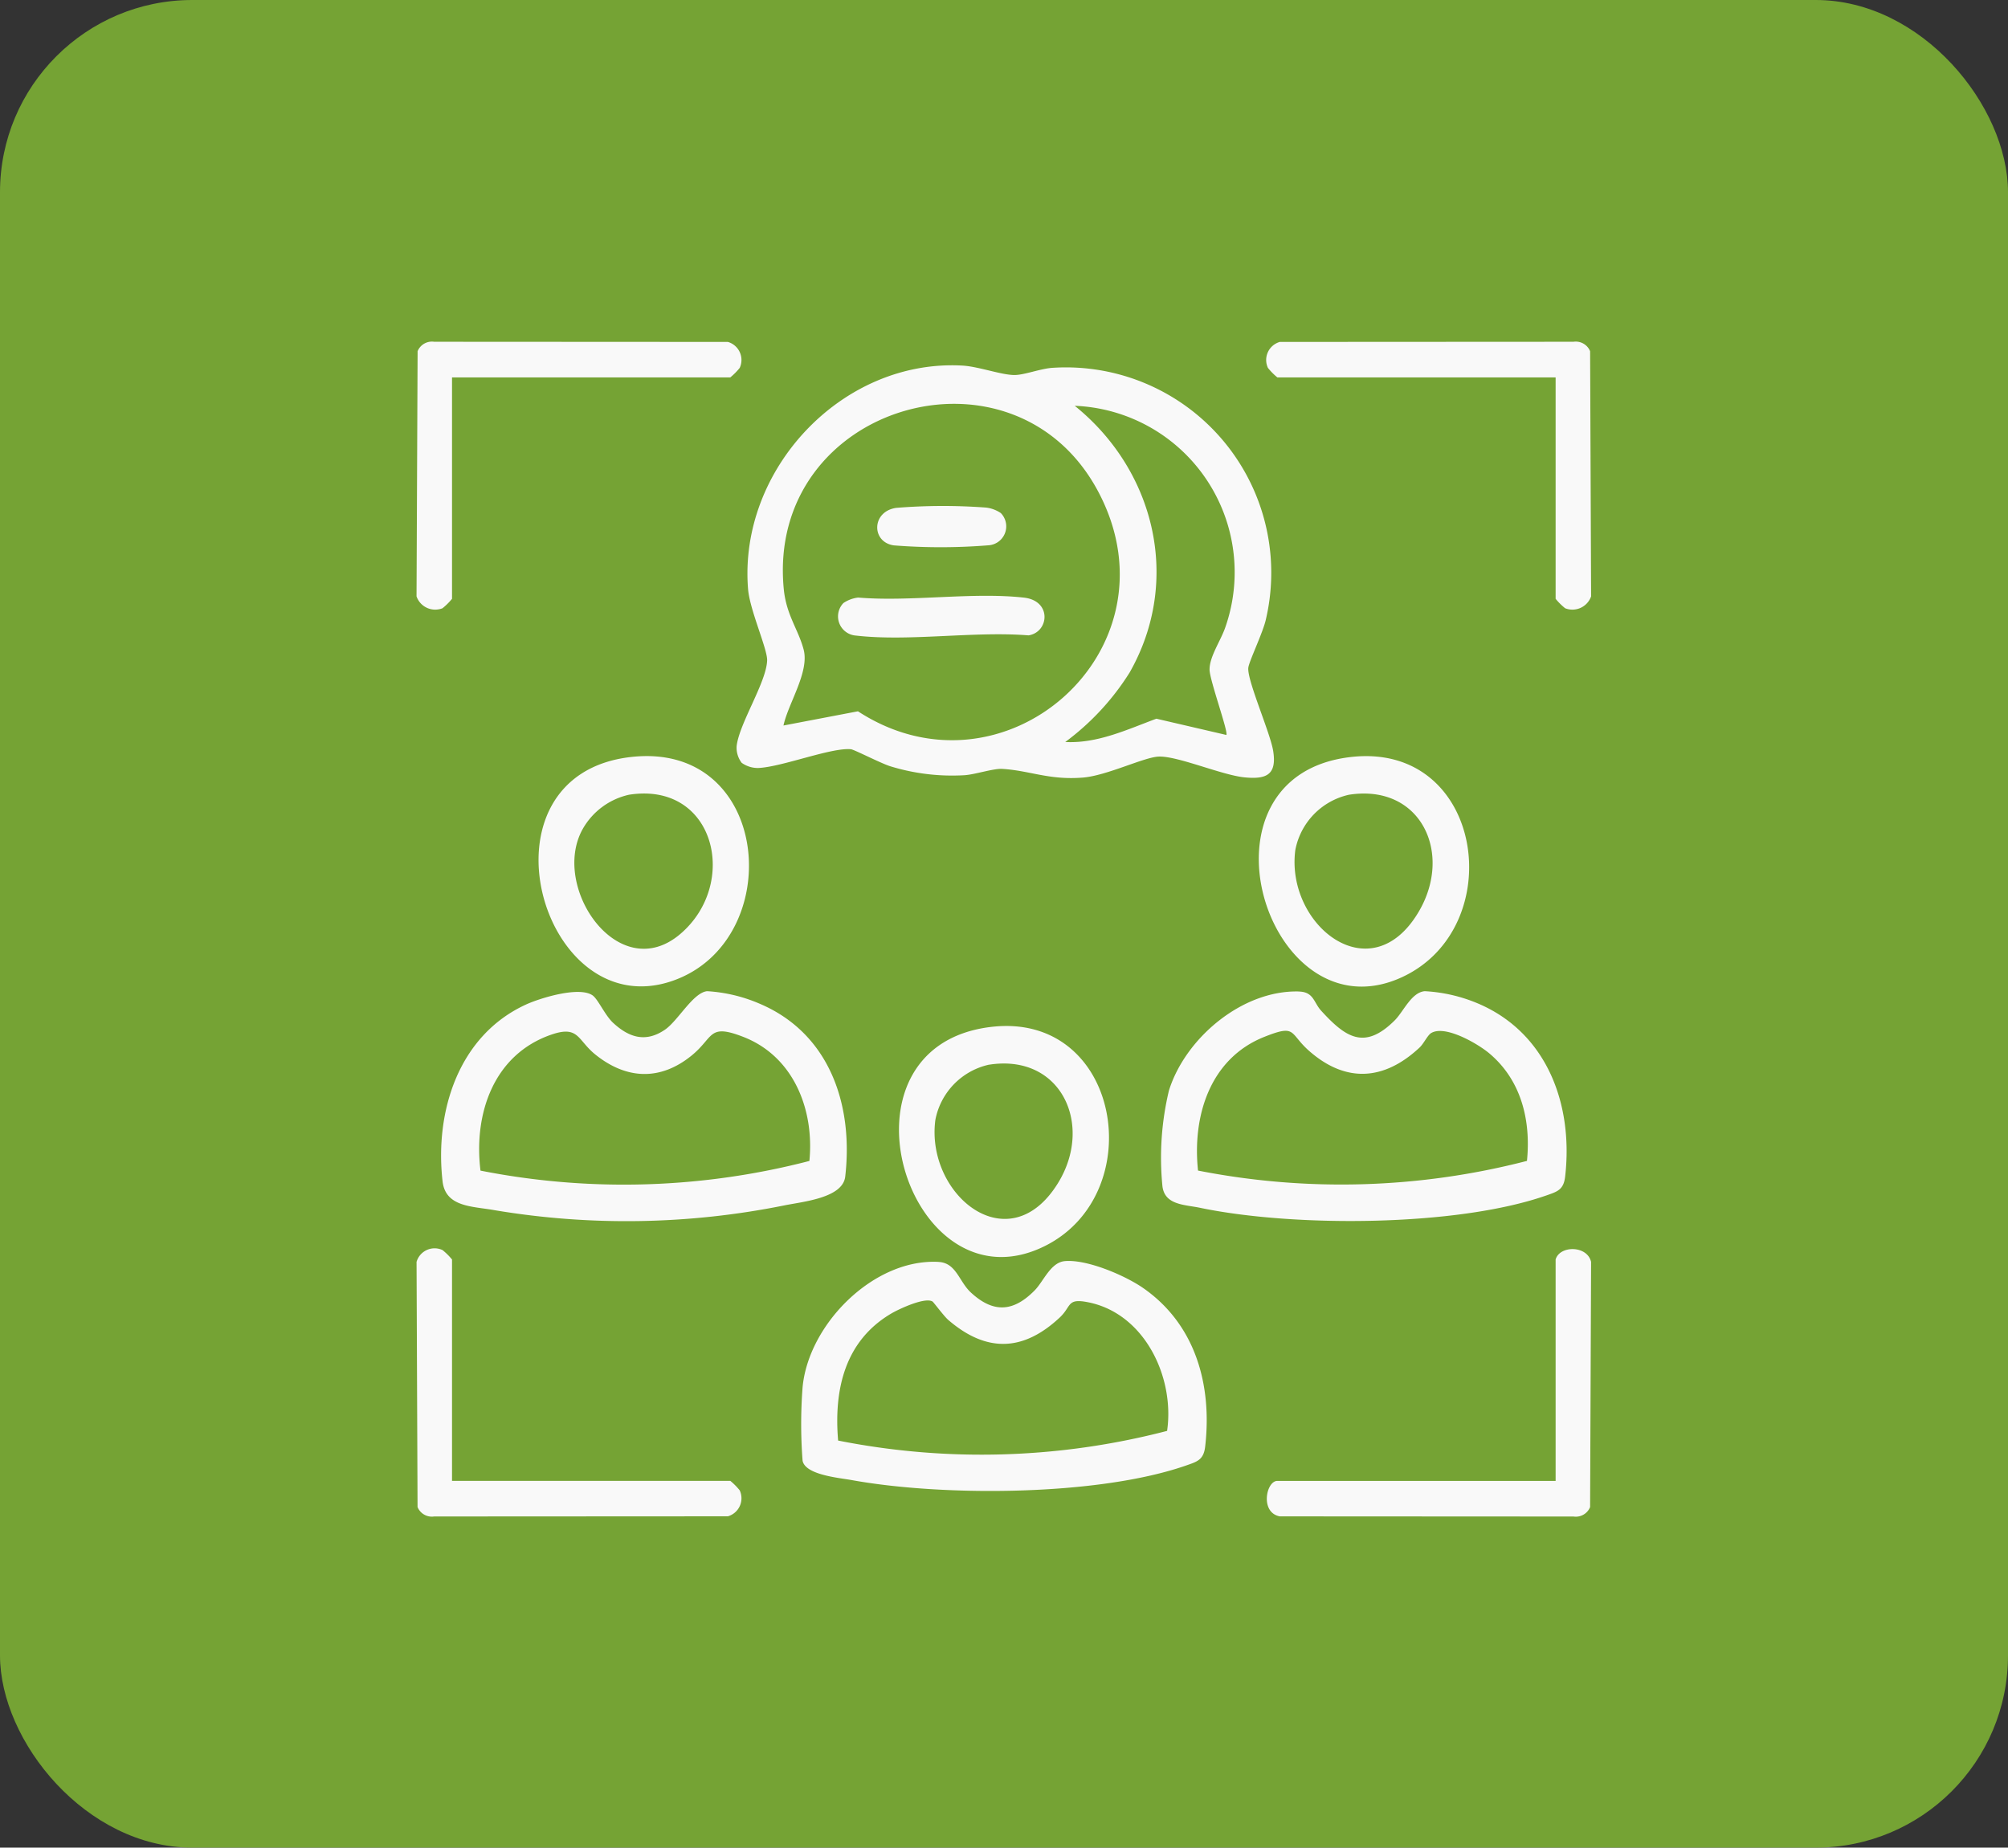
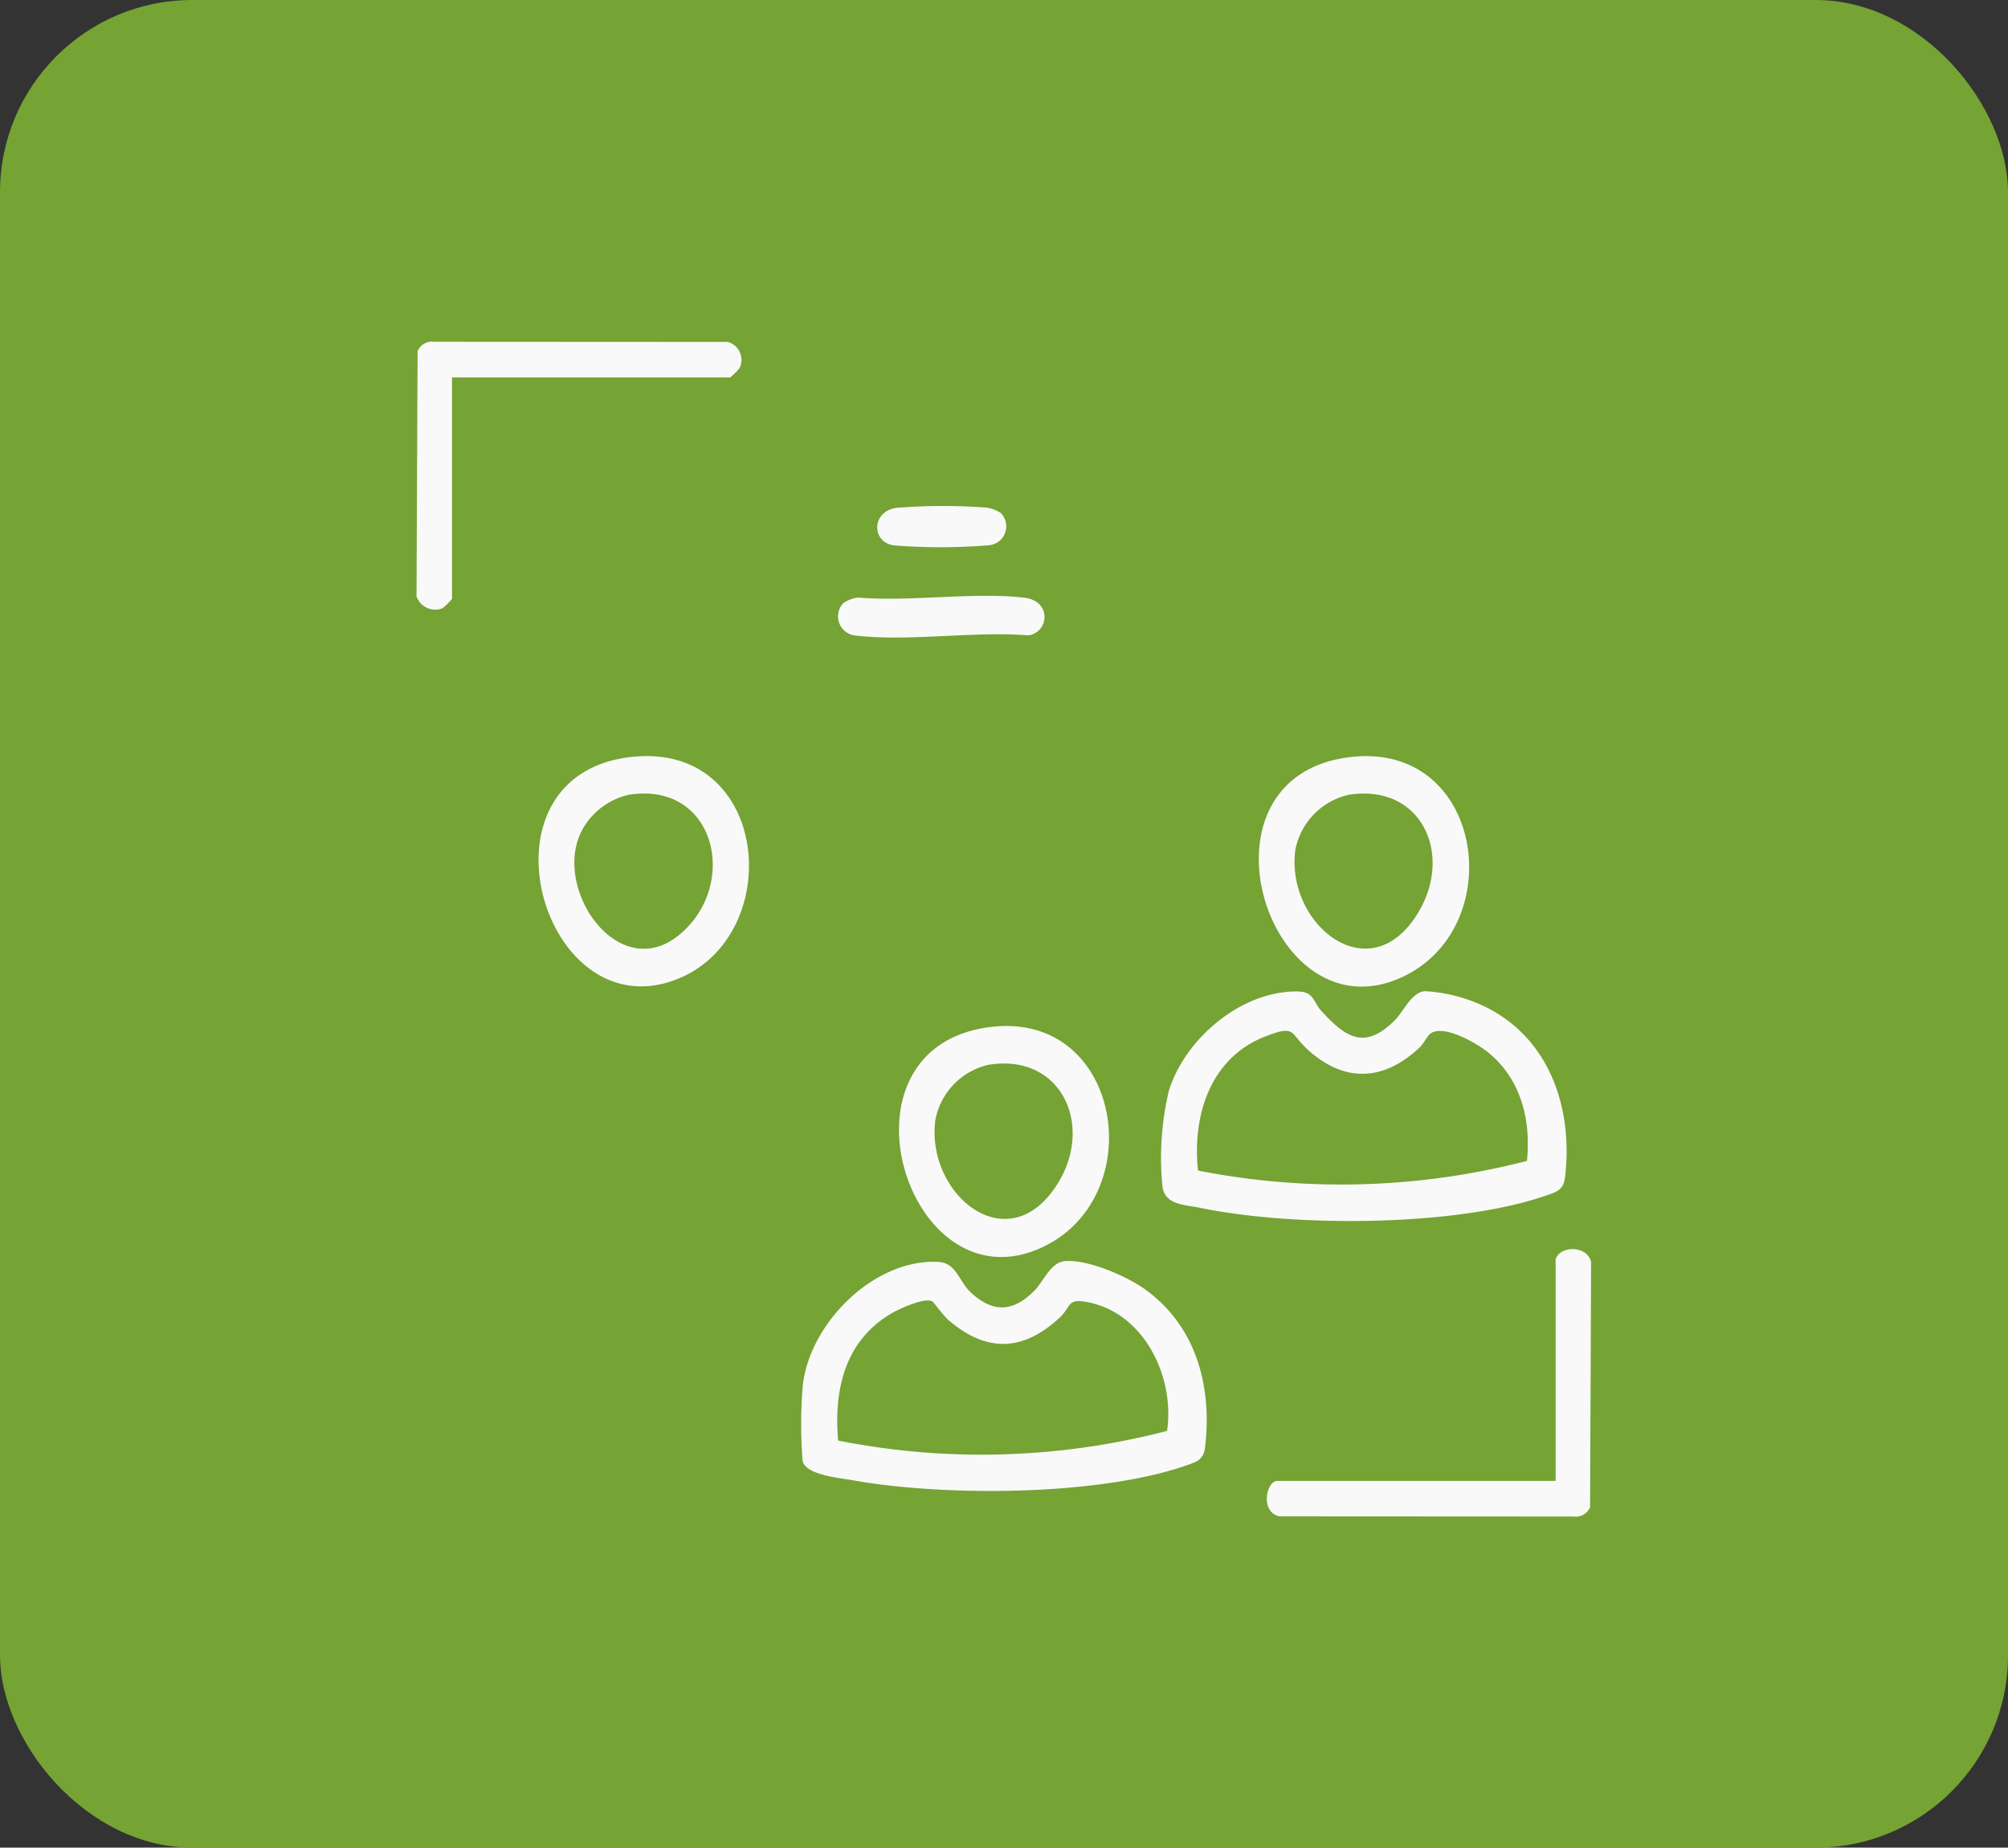
<svg xmlns="http://www.w3.org/2000/svg" width="188" height="173" viewBox="0 0 188 173">
  <rect x="0" y="0" width="188" height="173" fill="#333333" stroke="none" />
  <defs>
    <clipPath id="clip-path">
      <rect id="Rectangle_11150" data-name="Rectangle 11150" width="109.966" height="110" fill="#f9f9f9" />
    </clipPath>
  </defs>
  <g id="Group_27662" data-name="Group 27662" transform="translate(-724 -4632)">
    <rect id="Rectangle_11102" data-name="Rectangle 11102" width="188" height="173" rx="18" transform="translate(724 4632)" fill="#75a334" />
    <g id="Group_27632" data-name="Group 27632" transform="translate(763 4664)">
      <g id="Group_27631" data-name="Group 27631" clip-path="url(#clip-path)">
-         <path id="Path_31748" data-name="Path 31748" d="M101.816,44.669a2.328,2.328,0,0,1-.467-1.54c.22-2.1,2.8-6,2.856-8.051.031-1.054-1.622-4.705-1.783-6.647C101.5,17.242,111.2,6.857,122.483,7.483c1.5.083,3.659.884,4.88.884.916,0,2.425-.595,3.539-.673a19.227,19.227,0,0,1,20,23.552c-.27,1.238-1.59,3.946-1.647,4.539-.115,1.186,2.061,6.09,2.329,7.779.354,2.231-.626,2.681-2.694,2.474-2.119-.213-6.219-2-8.014-1.945-1.349.041-4.857,1.781-7.091,1.965-3.171.261-4.981-.656-7.564-.812-.835-.05-2.521.52-3.522.591a19.7,19.7,0,0,1-6.929-.826c-.846-.249-3.41-1.576-3.718-1.605-1.843-.177-6.461,1.661-8.676,1.756a2.6,2.6,0,0,1-1.565-.493m3.93-3.486,6.967-1.33c13.61,8.866,30.2-5.633,22.6-20.371-7.812-15.164-31.224-8.416-29.545,8.924.237,2.444,1.367,3.784,1.862,5.675.547,2.093-1.444,5.03-1.889,7.1m41.461.887c.226-.218-1.551-5.1-1.568-6.1-.022-1.246,1.082-2.77,1.5-4.055a15.6,15.6,0,0,0-14.126-20.665c7.536,6.071,10.025,16.394,5.138,24.98a23.8,23.8,0,0,1-6.024,6.5c3.021.155,5.779-1.163,8.533-2.181Z" transform="translate(-71.382 -5.252)" fill="#f9f9f9" />
        <path id="Path_31749" data-name="Path 31749" d="M248.713,205.711c1.373.041,1.36,1.027,2.069,1.8,2.291,2.507,4.056,3.709,6.879.9.824-.82,1.557-2.618,2.811-2.734a14.725,14.725,0,0,1,4.331.892c6.935,2.551,9.621,9.476,8.816,16.47-.143,1.242-.736,1.407-1.778,1.77-8.433,2.942-23.707,2.968-32.414,1.148-1.443-.3-3.306-.247-3.512-2.031a27.033,27.033,0,0,1,.607-8.937c1.527-4.914,6.87-9.439,12.19-9.283m21.332,15.865c.381-3.794-.532-7.556-3.523-10.07-1.066-.9-4.147-2.7-5.452-1.9-.338.208-.693.992-1.082,1.355-3.286,3.071-6.866,3.356-10.323.325-1.91-1.674-1.157-2.54-4.206-1.329-5.094,2.023-6.755,7.41-6.211,12.521a69.437,69.437,0,0,0,30.8-.906" transform="translate(-166.082 -144.868)" fill="#f9f9f9" />
        <path id="Path_31750" data-name="Path 31750" d="M134.679,291.236c1.642.092,1.891,1.823,3.005,2.856,2.116,1.96,3.99,1.827,5.981-.2.828-.841,1.483-2.61,2.812-2.734,2.065-.192,5.649,1.34,7.353,2.527,4.887,3.4,6.458,9.067,5.794,14.836-.143,1.242-.736,1.407-1.777,1.77-8.242,2.875-22.76,2.918-31.306,1.37-1.181-.214-4.357-.481-4.61-1.82a44.881,44.881,0,0,1,0-6.864c.542-5.9,6.656-12.086,12.75-11.745m-.6,3.7c-.707-.413-3.072.687-3.791,1.1-4.388,2.55-5.441,7.119-5.031,11.927a68.891,68.891,0,0,0,30.8-.906c.724-4.994-2.076-10.944-7.326-12.029-2.1-.434-1.583.347-2.73,1.418-3.439,3.213-6.881,3.285-10.437.217-.4-.347-1.382-1.674-1.481-1.732" transform="translate(-85.789 -205.074)" fill="#f9f9f9" />
-         <path id="Path_31751" data-name="Path 31751" d="M22.036,206.137c.474.408,1.118,1.829,1.83,2.491,1.506,1.4,3.069,1.879,4.869.646,1.224-.838,2.631-3.474,3.945-3.6a14.565,14.565,0,0,1,4.931,1.179c6.53,2.778,8.772,9.463,7.995,16.183-.233,2.014-3.99,2.344-5.724,2.7a74.742,74.742,0,0,1-27.138.438c-2.028-.367-4.559-.263-4.837-2.7-.746-6.552,1.5-13.671,7.83-16.56,1.341-.611,5.138-1.781,6.3-.782m20.216,15.436c.469-4.807-1.478-9.787-6.19-11.616-3.32-1.288-2.72.039-4.871,1.773-2.934,2.364-6.09,2.205-8.978-.118-1.685-1.356-1.54-2.748-4.1-1.874-5.426,1.853-7.315,7.418-6.656,12.741a69.209,69.209,0,0,0,30.8-.906" transform="translate(-5.472 -144.865)" fill="#f9f9f9" />
        <path id="Path_31752" data-name="Path 31752" d="M47.335,131.306c13.172-1.45,14.576,17.2,3.88,20.953-12.354,4.335-18.938-19.3-3.88-20.953m-.23,3.539a6.634,6.634,0,0,0-4.334,3.205c-3.051,5.438,3.376,14.763,9.153,9.818,5.509-4.715,3.236-14.283-4.819-13.023" transform="translate(-27.212 -92.431)" fill="#f9f9f9" />
        <path id="Path_31753" data-name="Path 31753" d="M275.4,131.314c12.45-1.374,14.833,16.022,4.681,20.645-12.555,5.718-20.2-18.933-4.681-20.645m-.23,3.539a6.554,6.554,0,0,0-5.023,5.176c-.923,6.992,7.049,13.405,11.549,5.784,3.248-5.5.189-12.01-6.525-10.96" transform="translate(-187.872 -92.438)" fill="#f9f9f9" />
        <path id="Path_31754" data-name="Path 31754" d="M161.442,216.8c12.134-1.407,14.87,15.606,5,20.52-12.766,6.355-20.6-18.711-5-20.52m-.23,3.539a6.554,6.554,0,0,0-5.023,5.176c-.921,6.973,6.846,13.394,11.472,5.928,3.37-5.439.331-12.165-6.448-11.1" transform="translate(-107.616 -152.65)" fill="#f9f9f9" />
-         <path id="Path_31755" data-name="Path 31755" d="M3.321,308.9H29.374a6,6,0,0,1,.882.89,1.758,1.758,0,0,1-1.108,2.431l-27.5.015a1.448,1.448,0,0,1-1.555-.884L0,288.4a1.758,1.758,0,0,1,2.431-1.108,6,6,0,0,1,.89.882Z" transform="translate(0 -202.243)" fill="#f9f9f9" />
        <path id="Path_31756" data-name="Path 31756" d="M296.314,288.345c.378-1.33,2.963-1.337,3.32.227l-.092,22.956a1.448,1.448,0,0,1-1.555.884l-27.5-.015c-1.872-.357-1.273-3.321-.226-3.321h26.053Z" transform="translate(-189.668 -202.414)" fill="#f9f9f9" />
        <path id="Path_31757" data-name="Path 31757" d="M3.323,3.337V24.068a5.984,5.984,0,0,1-.891.883A1.852,1.852,0,0,1,0,23.841L.1.885A1.448,1.448,0,0,1,1.65,0l27.5.015a1.758,1.758,0,0,1,1.108,2.431,6,6,0,0,1-.882.89Z" transform="translate(-0.002 0.001)" fill="#f9f9f9" />
-         <path id="Path_31758" data-name="Path 31758" d="M296.171,3.337H270.118a6,6,0,0,1-.882-.89A1.758,1.758,0,0,1,270.345.015L297.845,0A1.449,1.449,0,0,1,299.4.885l.092,22.956a1.852,1.852,0,0,1-2.43,1.11,5.984,5.984,0,0,1-.891-.883Z" transform="translate(-189.525 0.001)" fill="#f9f9f9" />
        <path id="Path_31759" data-name="Path 31759" d="M133.98,81.138a3.1,3.1,0,0,1,1.374-.512c4.93.413,10.7-.533,15.526.006,2.636.295,2.355,3.234.43,3.534-5.107-.411-11.19.595-16.178.018a1.8,1.8,0,0,1-1.152-3.047" transform="translate(-94.012 -56.674)" fill="#f9f9f9" />
        <path id="Path_31760" data-name="Path 31760" d="M157.459,52.673a1.778,1.778,0,0,1-1.178,3.022,55.851,55.851,0,0,1-8.834.006c-2.123-.3-2.1-3.183.227-3.513a54.243,54.243,0,0,1,8.41-.026,3.1,3.1,0,0,1,1.374.512" transform="translate(-102.76 -36.635)" fill="#f9f9f9" />
      </g>
    </g>
  </g>
</svg>